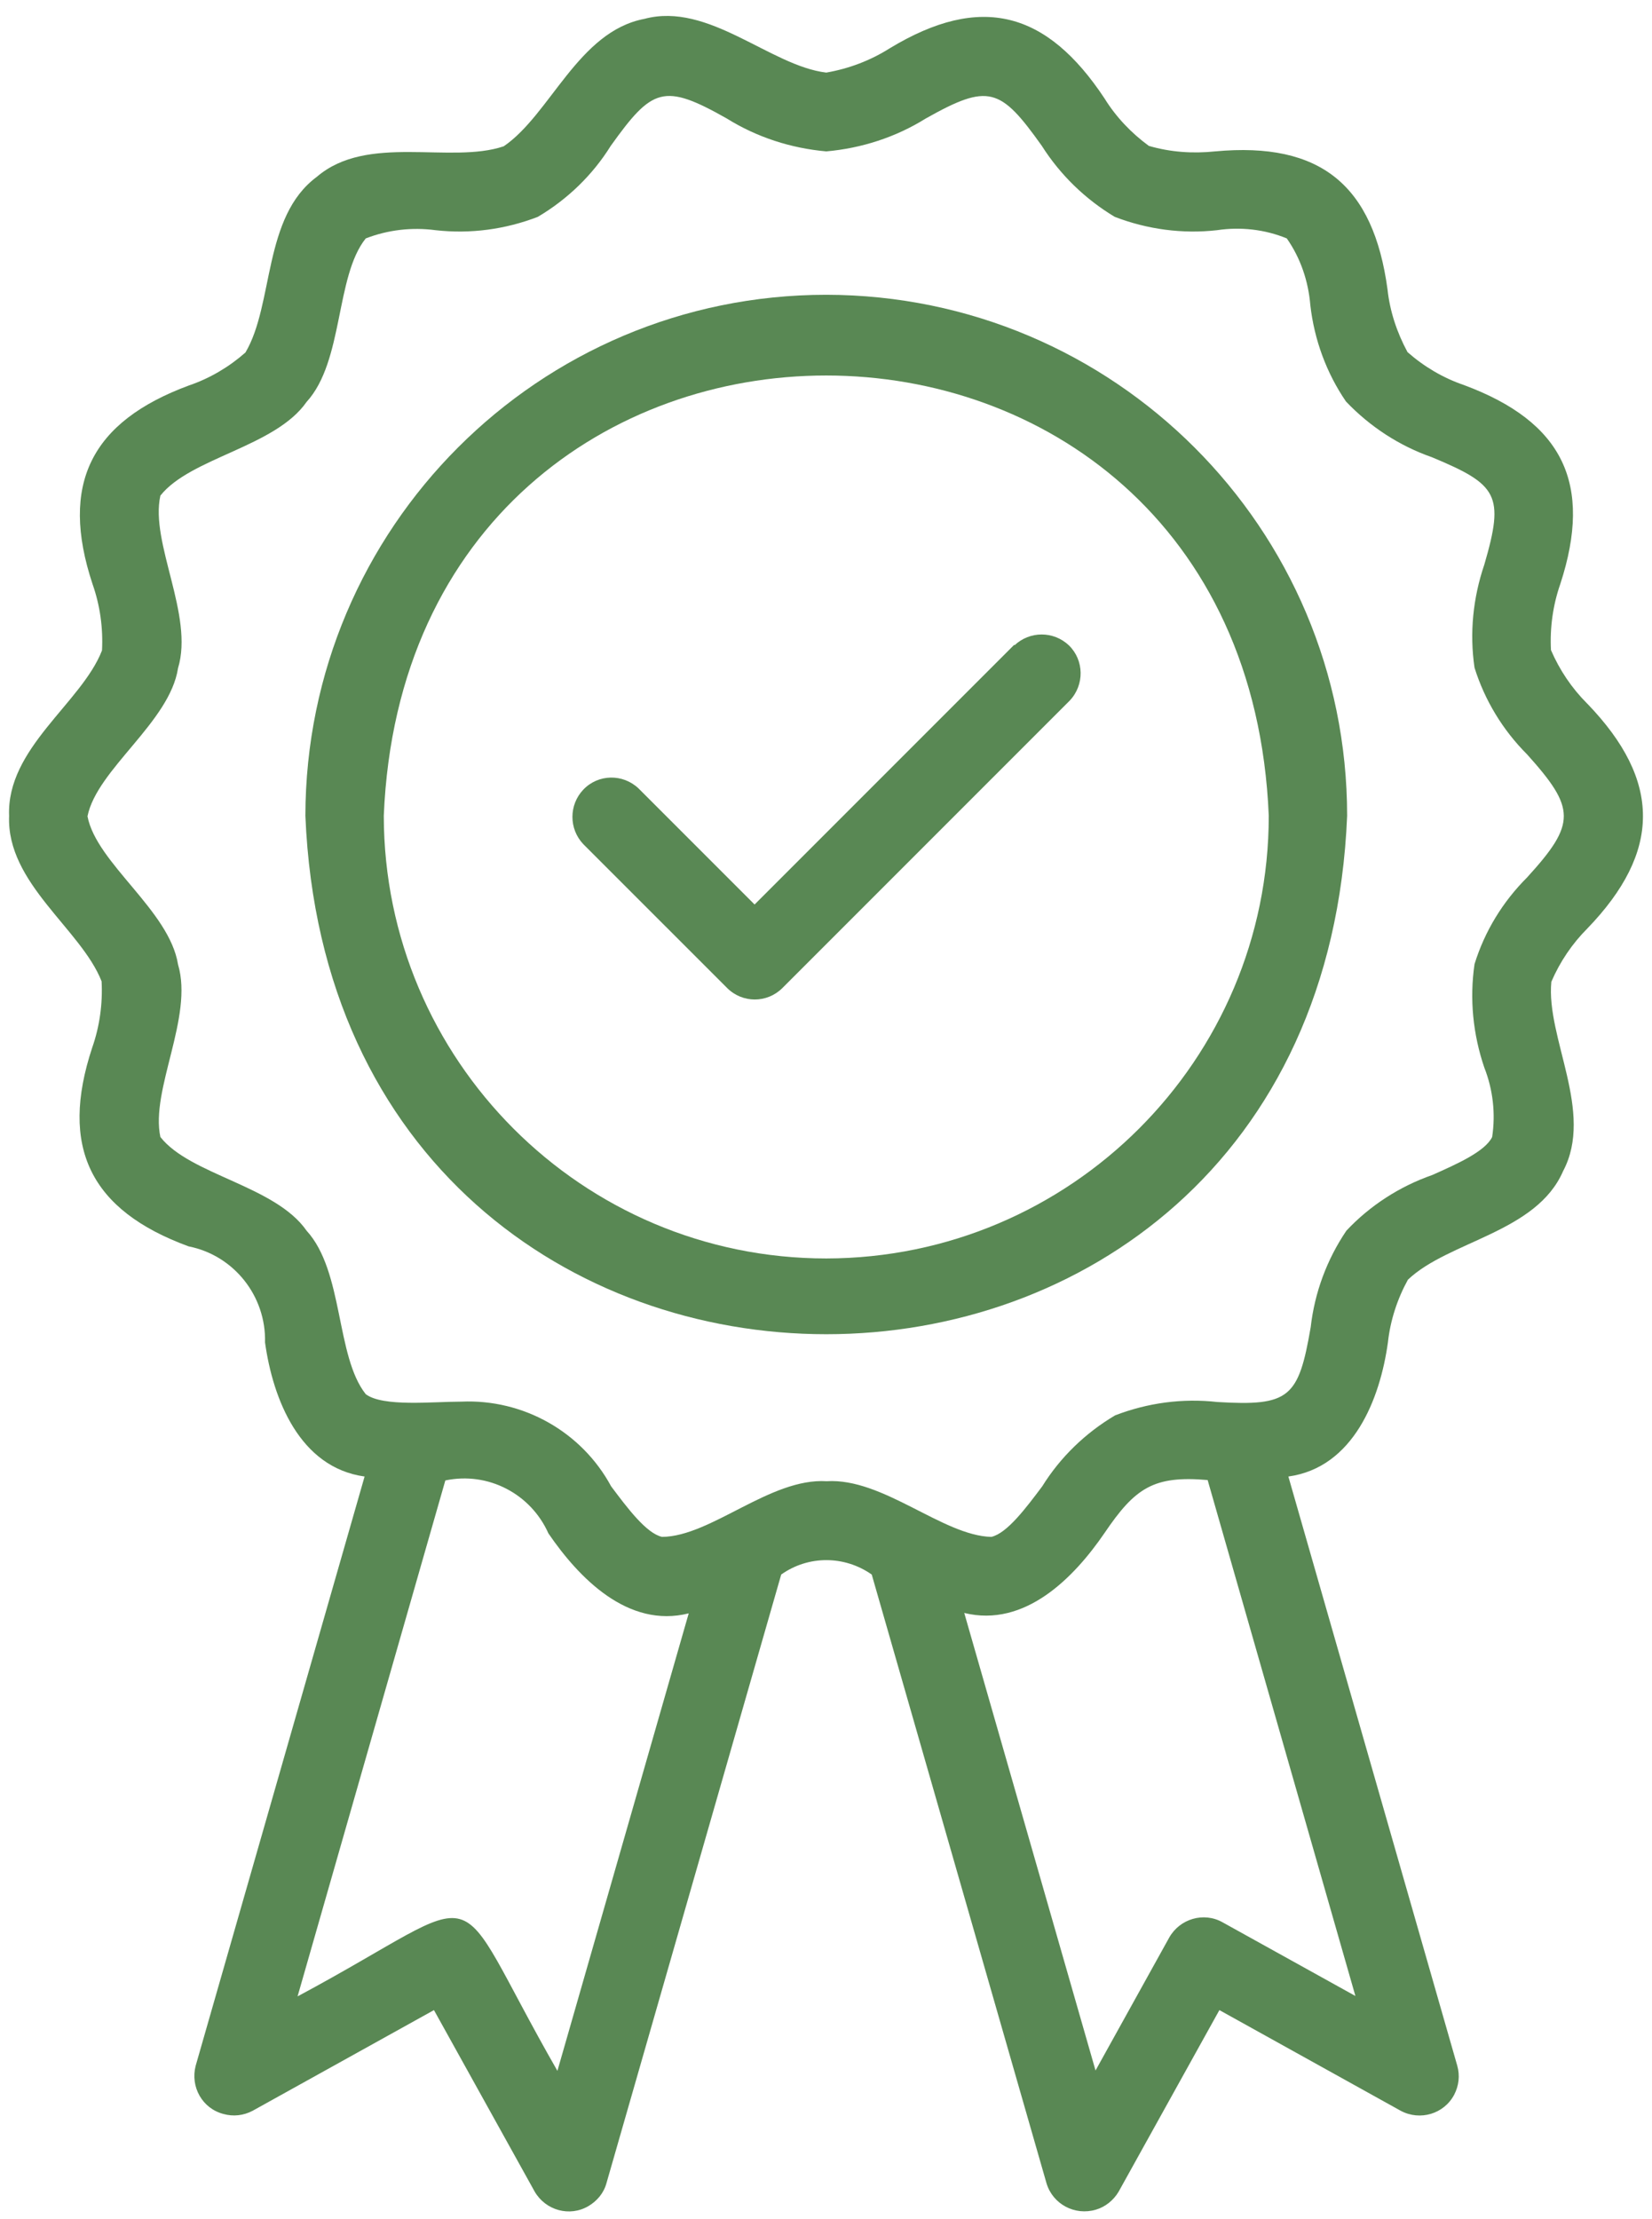
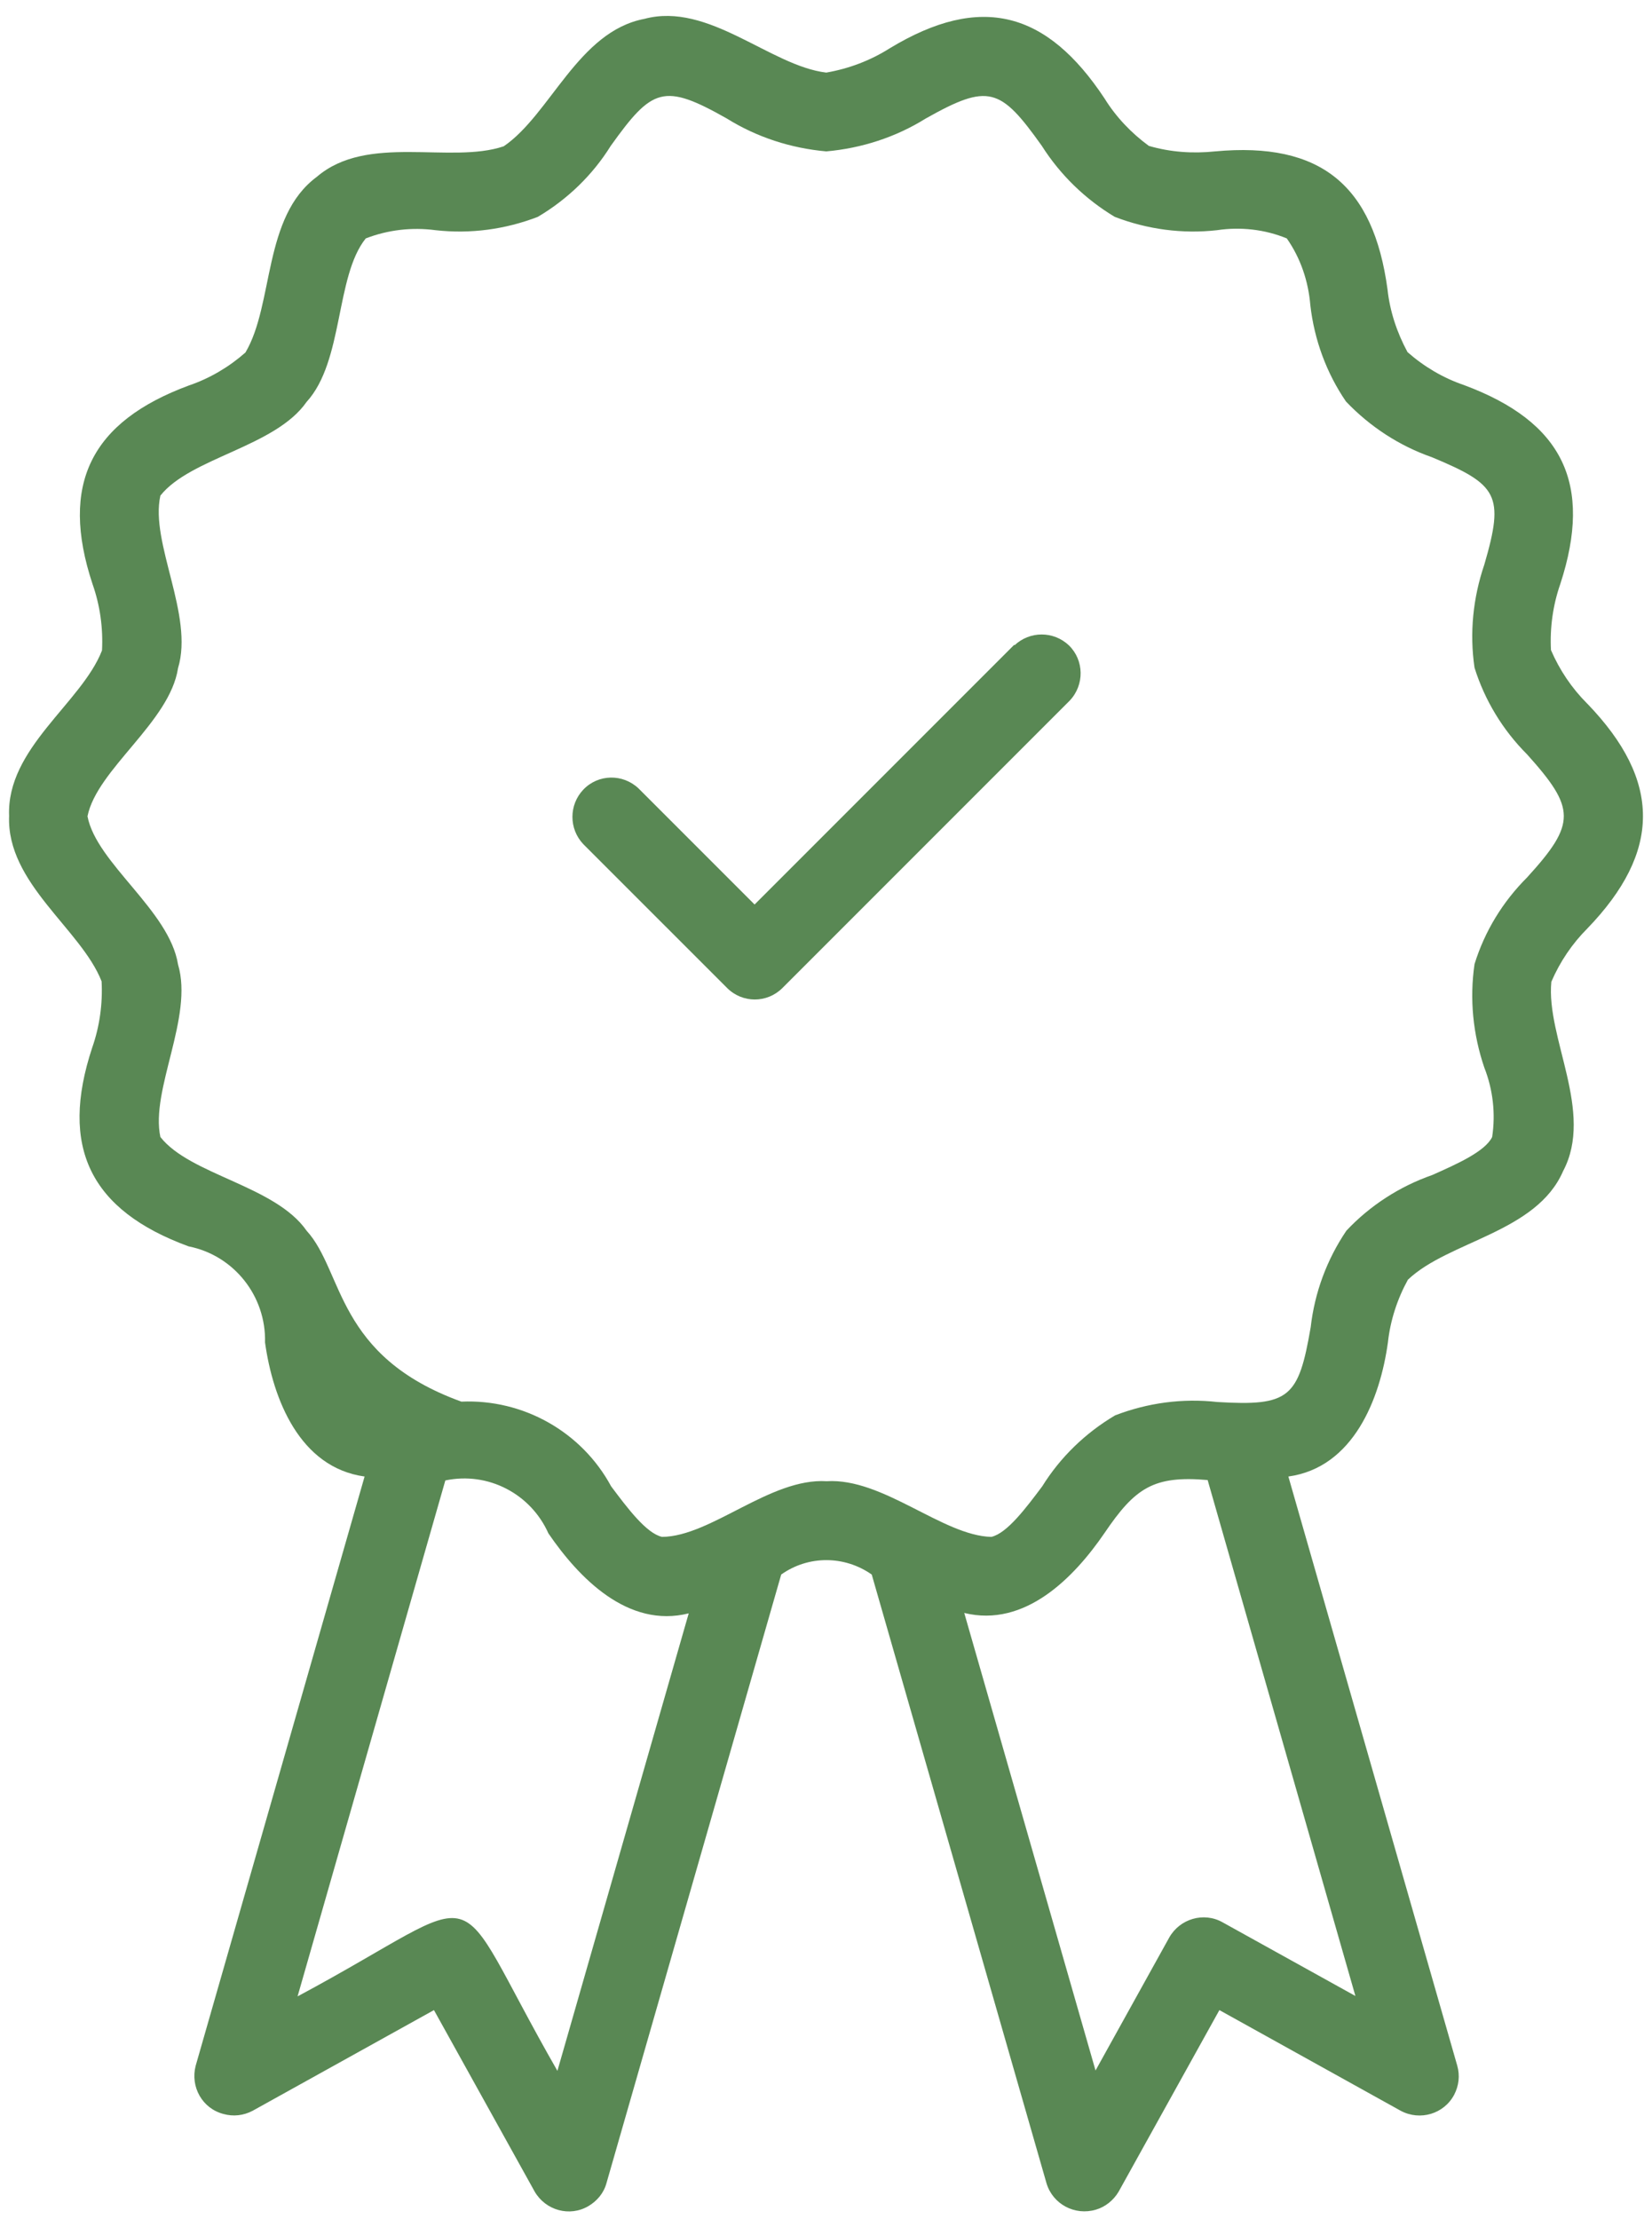
<svg xmlns="http://www.w3.org/2000/svg" height="94" viewBox="0 0 70 94" fill="none">
-   <path d="M67.246 29.796C66.599 29.148 66.084 28.384 65.719 27.537C65.669 26.59 65.802 25.627 66.117 24.73C67.496 20.495 66.233 17.872 62.032 16.311C61.152 16.012 60.338 15.53 59.64 14.915C59.192 14.085 58.893 13.188 58.793 12.258C58.196 7.857 55.97 5.997 51.486 6.413C50.54 6.512 49.593 6.446 48.68 6.18C47.932 5.632 47.285 4.951 46.803 4.171C44.362 0.484 41.572 -0.297 37.702 2.045C36.889 2.56 35.975 2.908 35.012 3.075C32.637 2.792 30.03 0.069 27.306 0.799C24.5 1.331 23.32 4.852 21.344 6.197C19.086 6.961 15.565 5.649 13.423 7.492C11.131 9.186 11.612 12.889 10.4 14.932C9.703 15.546 8.889 16.028 8.009 16.327C3.873 17.855 2.512 20.495 3.923 24.747C4.239 25.644 4.372 26.607 4.322 27.553C3.458 29.779 0.27 31.689 0.386 34.562C0.27 37.418 3.442 39.361 4.305 41.57C4.355 42.517 4.222 43.48 3.907 44.377C2.512 48.595 3.824 51.269 7.992 52.796C9.918 53.178 11.28 54.906 11.23 56.865C11.563 59.257 12.692 62.163 15.449 62.545L8.291 87.505C8.059 88.402 8.573 89.316 9.47 89.548C9.885 89.664 10.317 89.615 10.699 89.415L18.388 85.147L22.656 92.836C23.121 93.633 24.134 93.916 24.931 93.451C25.297 93.235 25.579 92.903 25.695 92.487L33.102 66.697C34.248 65.883 35.776 65.883 36.938 66.697L44.345 92.487C44.611 93.368 45.541 93.866 46.438 93.6C46.836 93.484 47.185 93.202 47.401 92.836L51.669 85.147L59.358 89.415C60.172 89.847 61.185 89.548 61.617 88.734C61.816 88.352 61.866 87.921 61.749 87.505L54.592 62.545C57.349 62.163 58.478 59.257 58.81 56.865C58.91 55.935 59.209 55.022 59.657 54.208C61.384 52.564 65.104 52.215 66.233 49.608C67.562 47.1 65.503 43.961 65.735 41.587C66.1 40.74 66.615 39.976 67.263 39.328C70.385 36.09 70.418 33.084 67.263 29.812L67.246 29.796ZM23.619 87.721C18.803 79.318 21.078 80.032 12.609 84.566L18.87 62.711C20.68 62.329 22.49 63.276 23.237 64.953C24.533 66.846 26.609 68.988 29.183 68.341L23.619 87.721ZM57.432 84.549L51.802 81.427C51.005 80.979 49.992 81.278 49.543 82.075L46.421 87.705L40.858 68.324C43.432 68.955 45.508 66.829 46.803 64.936C48.098 63.026 48.879 62.495 51.171 62.694L57.432 84.549ZM64.706 37.169C63.676 38.199 62.912 39.444 62.48 40.839C62.264 42.317 62.414 43.812 62.895 45.224C63.261 46.154 63.377 47.167 63.227 48.163C62.929 48.778 61.733 49.309 60.687 49.774C59.308 50.255 58.046 51.069 57.05 52.132C56.219 53.361 55.705 54.756 55.538 56.218C55.024 59.207 54.642 59.572 51.586 59.389C50.108 59.223 48.63 59.423 47.251 59.954C45.989 60.701 44.926 61.731 44.163 62.96C43.465 63.89 42.668 64.953 42.004 65.102C39.944 65.052 37.42 62.595 35.029 62.744C32.637 62.595 30.129 65.086 28.053 65.102C27.389 64.953 26.592 63.89 25.895 62.96C24.649 60.652 22.175 59.257 19.551 59.373C18.322 59.373 16.229 59.605 15.498 59.057C14.22 57.446 14.569 53.859 12.991 52.132C11.662 50.222 8.059 49.774 6.796 48.163C6.365 46.17 8.208 43.081 7.544 40.856C7.178 38.564 4.089 36.571 3.707 34.578C4.106 32.586 7.195 30.593 7.544 28.301C8.225 26.059 6.348 22.986 6.796 20.994C8.075 19.383 11.662 18.934 12.991 17.025C14.569 15.297 14.203 11.71 15.498 10.099C16.445 9.734 17.458 9.618 18.455 9.751C19.933 9.917 21.411 9.717 22.789 9.186C24.051 8.439 25.114 7.409 25.878 6.18C27.638 3.722 28.12 3.506 30.794 5.018C32.072 5.815 33.517 6.28 35.012 6.413C36.507 6.28 37.951 5.815 39.23 5.018C41.887 3.523 42.386 3.706 44.146 6.18C44.926 7.409 45.989 8.439 47.235 9.186C48.613 9.717 50.108 9.917 51.569 9.751C52.566 9.601 53.595 9.717 54.525 10.099C55.107 10.93 55.439 11.91 55.522 12.923C55.688 14.384 56.203 15.796 57.033 17.008C58.046 18.071 59.292 18.885 60.67 19.366C63.46 20.529 63.759 20.96 62.895 23.916C62.414 25.328 62.264 26.823 62.48 28.284C62.912 29.663 63.676 30.925 64.706 31.954C66.765 34.246 66.798 34.877 64.706 37.169Z" fill="#598854" />
-   <path d="M35.011 12.487C22.821 12.487 12.957 22.369 12.94 34.558C14.152 63.837 55.87 63.837 57.082 34.558C57.082 22.369 47.201 12.504 35.011 12.487ZM35.011 53.308C24.665 53.308 16.278 44.904 16.262 34.558C17.291 9.681 52.731 9.697 53.761 34.558C53.761 44.904 45.357 53.291 35.011 53.308Z" fill="#598854" />
+   <path d="M67.246 29.796C66.599 29.148 66.084 28.384 65.719 27.537C65.669 26.59 65.802 25.627 66.117 24.73C67.496 20.495 66.233 17.872 62.032 16.311C61.152 16.012 60.338 15.53 59.64 14.915C59.192 14.085 58.893 13.188 58.793 12.258C58.196 7.857 55.97 5.997 51.486 6.413C50.54 6.512 49.593 6.446 48.68 6.18C47.932 5.632 47.285 4.951 46.803 4.171C44.362 0.484 41.572 -0.297 37.702 2.045C36.889 2.56 35.975 2.908 35.012 3.075C32.637 2.792 30.03 0.069 27.306 0.799C24.5 1.331 23.32 4.852 21.344 6.197C19.086 6.961 15.565 5.649 13.423 7.492C11.131 9.186 11.612 12.889 10.4 14.932C9.703 15.546 8.889 16.028 8.009 16.327C3.873 17.855 2.512 20.495 3.923 24.747C4.239 25.644 4.372 26.607 4.322 27.553C3.458 29.779 0.27 31.689 0.386 34.562C0.27 37.418 3.442 39.361 4.305 41.57C4.355 42.517 4.222 43.48 3.907 44.377C2.512 48.595 3.824 51.269 7.992 52.796C9.918 53.178 11.28 54.906 11.23 56.865C11.563 59.257 12.692 62.163 15.449 62.545L8.291 87.505C8.059 88.402 8.573 89.316 9.47 89.548C9.885 89.664 10.317 89.615 10.699 89.415L18.388 85.147L22.656 92.836C23.121 93.633 24.134 93.916 24.931 93.451C25.297 93.235 25.579 92.903 25.695 92.487L33.102 66.697C34.248 65.883 35.776 65.883 36.938 66.697L44.345 92.487C44.611 93.368 45.541 93.866 46.438 93.6C46.836 93.484 47.185 93.202 47.401 92.836L51.669 85.147L59.358 89.415C60.172 89.847 61.185 89.548 61.617 88.734C61.816 88.352 61.866 87.921 61.749 87.505L54.592 62.545C57.349 62.163 58.478 59.257 58.81 56.865C58.91 55.935 59.209 55.022 59.657 54.208C61.384 52.564 65.104 52.215 66.233 49.608C67.562 47.1 65.503 43.961 65.735 41.587C66.1 40.74 66.615 39.976 67.263 39.328C70.385 36.09 70.418 33.084 67.263 29.812L67.246 29.796ZM23.619 87.721C18.803 79.318 21.078 80.032 12.609 84.566L18.87 62.711C20.68 62.329 22.49 63.276 23.237 64.953C24.533 66.846 26.609 68.988 29.183 68.341L23.619 87.721ZM57.432 84.549L51.802 81.427C51.005 80.979 49.992 81.278 49.543 82.075L46.421 87.705L40.858 68.324C43.432 68.955 45.508 66.829 46.803 64.936C48.098 63.026 48.879 62.495 51.171 62.694L57.432 84.549ZM64.706 37.169C63.676 38.199 62.912 39.444 62.48 40.839C62.264 42.317 62.414 43.812 62.895 45.224C63.261 46.154 63.377 47.167 63.227 48.163C62.929 48.778 61.733 49.309 60.687 49.774C59.308 50.255 58.046 51.069 57.05 52.132C56.219 53.361 55.705 54.756 55.538 56.218C55.024 59.207 54.642 59.572 51.586 59.389C50.108 59.223 48.63 59.423 47.251 59.954C45.989 60.701 44.926 61.731 44.163 62.96C43.465 63.89 42.668 64.953 42.004 65.102C39.944 65.052 37.42 62.595 35.029 62.744C32.637 62.595 30.129 65.086 28.053 65.102C27.389 64.953 26.592 63.89 25.895 62.96C24.649 60.652 22.175 59.257 19.551 59.373C14.22 57.446 14.569 53.859 12.991 52.132C11.662 50.222 8.059 49.774 6.796 48.163C6.365 46.17 8.208 43.081 7.544 40.856C7.178 38.564 4.089 36.571 3.707 34.578C4.106 32.586 7.195 30.593 7.544 28.301C8.225 26.059 6.348 22.986 6.796 20.994C8.075 19.383 11.662 18.934 12.991 17.025C14.569 15.297 14.203 11.71 15.498 10.099C16.445 9.734 17.458 9.618 18.455 9.751C19.933 9.917 21.411 9.717 22.789 9.186C24.051 8.439 25.114 7.409 25.878 6.18C27.638 3.722 28.12 3.506 30.794 5.018C32.072 5.815 33.517 6.28 35.012 6.413C36.507 6.28 37.951 5.815 39.23 5.018C41.887 3.523 42.386 3.706 44.146 6.18C44.926 7.409 45.989 8.439 47.235 9.186C48.613 9.717 50.108 9.917 51.569 9.751C52.566 9.601 53.595 9.717 54.525 10.099C55.107 10.93 55.439 11.91 55.522 12.923C55.688 14.384 56.203 15.796 57.033 17.008C58.046 18.071 59.292 18.885 60.67 19.366C63.46 20.529 63.759 20.96 62.895 23.916C62.414 25.328 62.264 26.823 62.48 28.284C62.912 29.663 63.676 30.925 64.706 31.954C66.765 34.246 66.798 34.877 64.706 37.169Z" fill="#598854" />
  <path d="M42.984 27.305L31.974 38.315L27.058 33.399C26.394 32.768 25.348 32.785 24.716 33.449C24.102 34.097 24.102 35.11 24.716 35.758L30.811 41.852C31.459 42.5 32.505 42.5 33.153 41.852L45.326 29.679C45.957 29.015 45.941 27.969 45.293 27.338C44.645 26.723 43.632 26.723 42.984 27.338V27.305Z" fill="#598854" />
</svg>